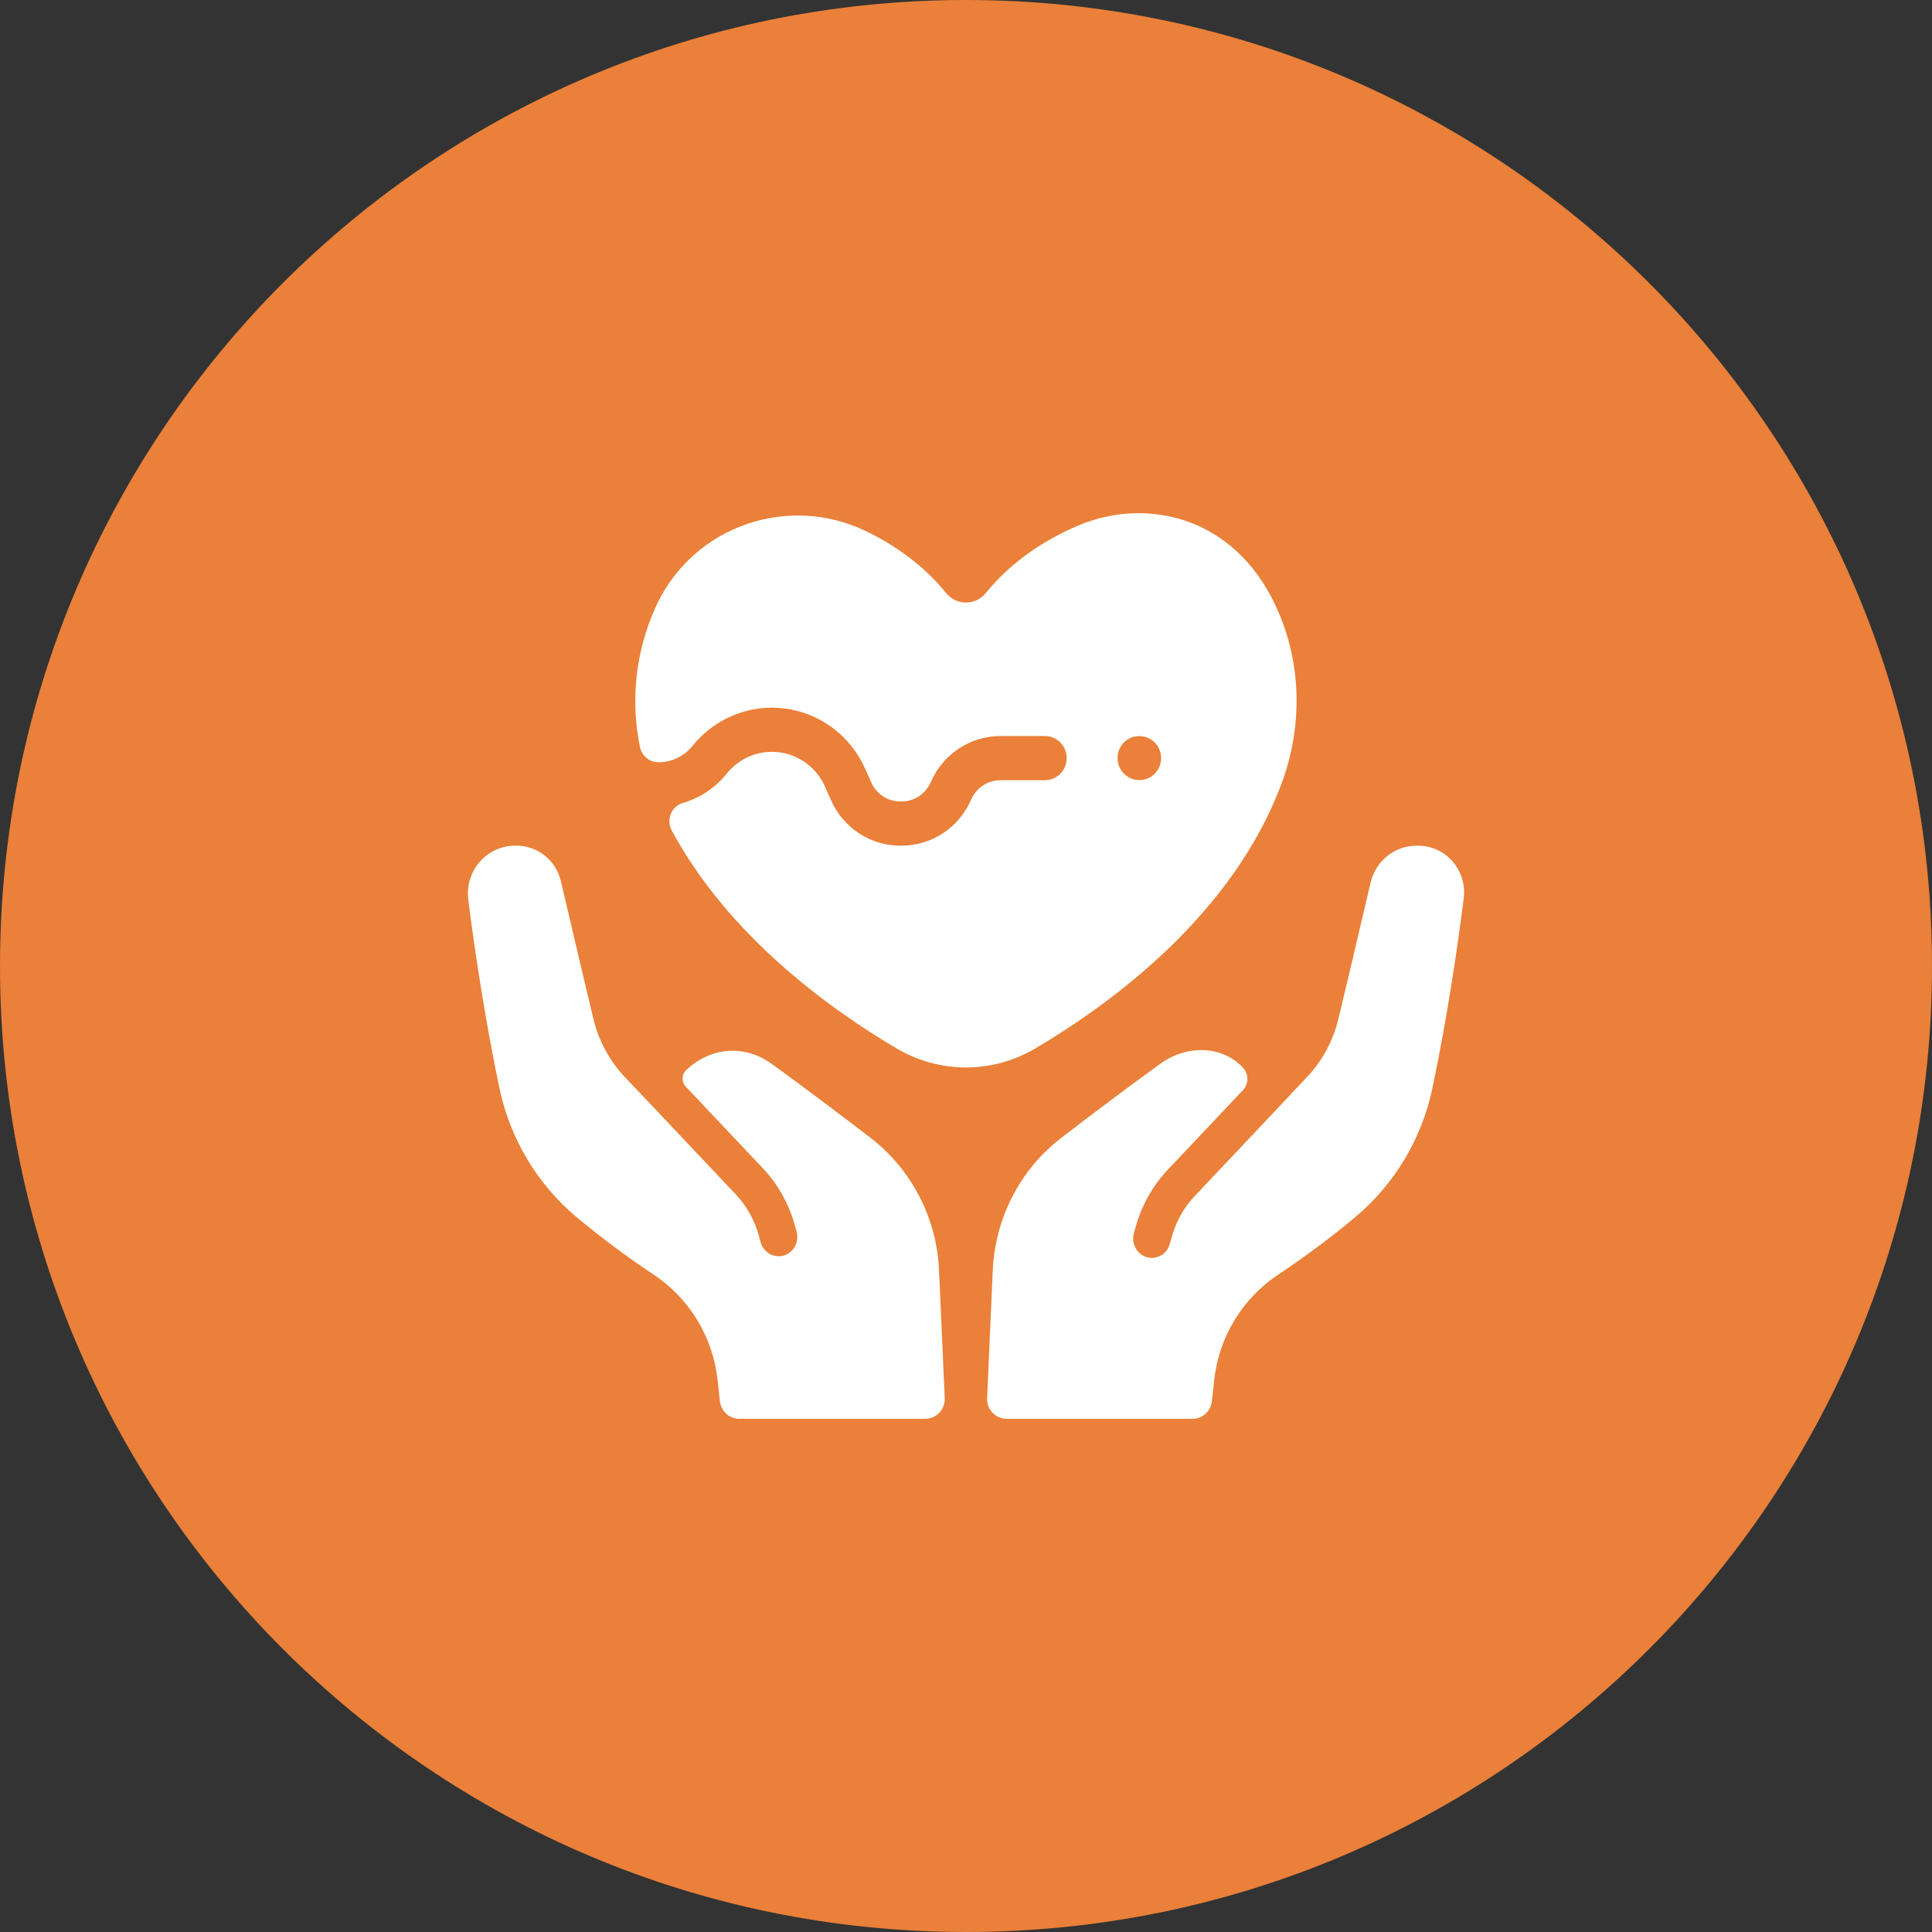
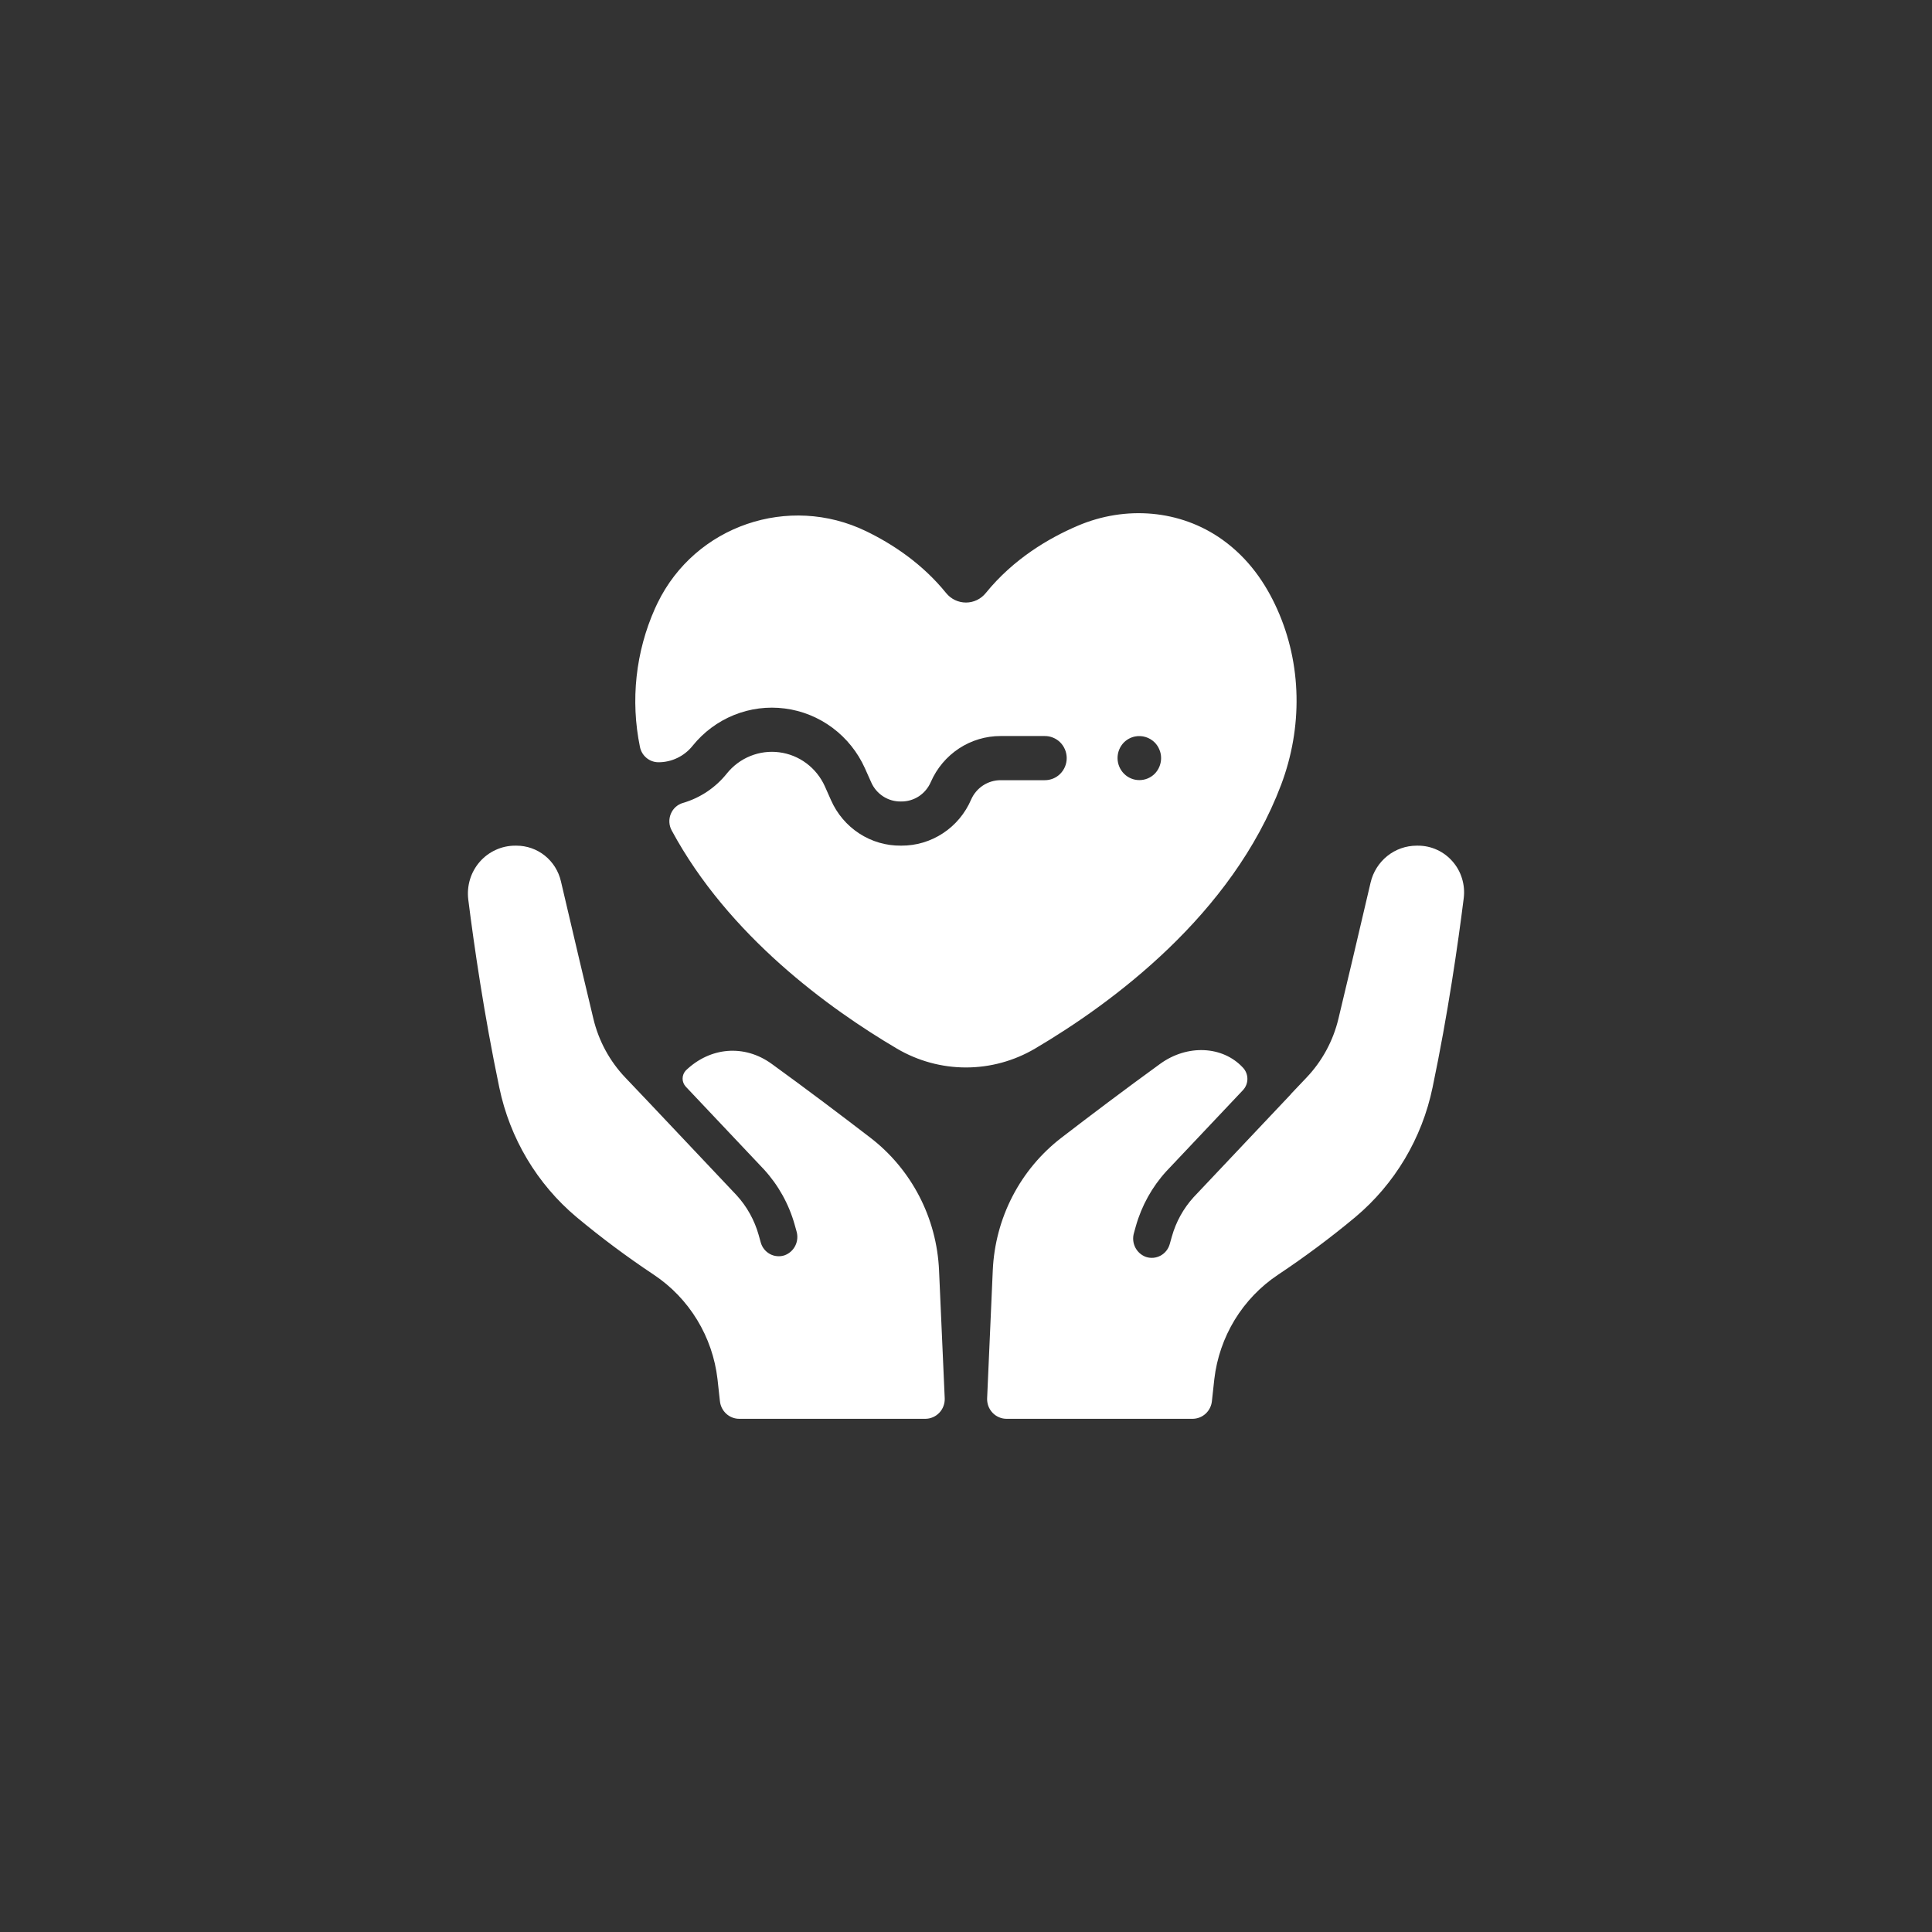
<svg xmlns="http://www.w3.org/2000/svg" width="64" height="64" viewBox="0 0 64 64" fill="none">
  <rect x="0" y="0" width="64" height="64" fill="#333333" stroke="none" />
  <g clip-path="url(#clip0_371_2757)">
    <g clip-path="url(#clip1_371_2757)">
      <g clip-path="url(#clip2_371_2757)">
-         <path d="M64 32C64 14.327 49.673 0 32 0C14.327 0 0 14.327 0 32C0 49.673 14.327 64 32 64C49.673 64 64 49.673 64 32Z" fill="#EA8039" />
        <path d="M21.811 25.251C22.028 25.251 22.242 25.203 22.438 25.108C22.634 25.014 22.807 24.877 22.943 24.706C23.307 24.254 23.778 23.903 24.314 23.686C24.849 23.47 25.429 23.395 26.001 23.47C26.573 23.544 27.116 23.765 27.58 24.111C28.043 24.457 28.412 24.917 28.651 25.448L28.856 25.907C28.939 26.101 29.077 26.265 29.253 26.38C29.429 26.495 29.634 26.554 29.844 26.55H29.849C30.058 26.553 30.265 26.493 30.441 26.377C30.616 26.261 30.754 26.094 30.837 25.899C31.035 25.447 31.359 25.063 31.769 24.793C32.179 24.524 32.657 24.381 33.146 24.382H34.603C34.699 24.381 34.794 24.398 34.883 24.435C34.972 24.471 35.053 24.524 35.121 24.592C35.189 24.66 35.243 24.742 35.28 24.831C35.317 24.921 35.336 25.017 35.336 25.113C35.336 25.21 35.317 25.306 35.28 25.396C35.243 25.485 35.189 25.566 35.121 25.634C35.053 25.703 34.972 25.756 34.883 25.792C34.794 25.828 34.699 25.846 34.603 25.845H33.146C32.94 25.845 32.737 25.905 32.564 26.019C32.391 26.133 32.254 26.295 32.17 26.486C31.974 26.942 31.651 27.33 31.239 27.601C30.827 27.873 30.346 28.016 29.855 28.013H29.844C29.354 28.018 28.874 27.878 28.462 27.609C28.051 27.341 27.726 26.957 27.527 26.504L27.323 26.045C27.187 25.744 26.977 25.482 26.713 25.285C26.45 25.088 26.14 24.963 25.816 24.921C25.491 24.878 25.16 24.921 24.856 25.044C24.552 25.167 24.284 25.366 24.077 25.624C23.703 26.092 23.195 26.432 22.624 26.598C22.534 26.624 22.451 26.67 22.381 26.733C22.311 26.796 22.257 26.874 22.221 26.962C22.185 27.049 22.169 27.144 22.174 27.238C22.179 27.333 22.205 27.425 22.25 27.508C24.134 31.003 27.474 33.418 29.712 34.737C30.407 35.145 31.195 35.361 31.999 35.361C32.802 35.361 33.591 35.145 34.285 34.737C36.833 33.235 40.811 30.313 42.44 25.994C43.151 24.107 43.132 22.005 42.304 20.169C41.928 19.332 41.366 18.5 40.49 17.875C39.094 16.879 37.278 16.744 35.705 17.415C34.741 17.826 33.572 18.515 32.656 19.644C32.577 19.742 32.477 19.822 32.363 19.877C32.25 19.931 32.126 19.96 32 19.96C31.874 19.96 31.75 19.932 31.636 19.878C31.523 19.824 31.422 19.745 31.342 19.646C30.549 18.667 29.564 18.019 28.688 17.595C26.131 16.359 23.03 17.406 21.78 19.98C21.752 20.038 21.725 20.097 21.698 20.155C21.056 21.593 20.882 23.199 21.199 24.743C21.228 24.886 21.304 25.015 21.416 25.107C21.527 25.2 21.667 25.25 21.811 25.251ZM37.229 24.596C37.263 24.562 37.299 24.532 37.339 24.505C37.378 24.479 37.42 24.457 37.464 24.438C37.507 24.42 37.553 24.406 37.599 24.397C37.715 24.374 37.836 24.38 37.95 24.415C38.063 24.449 38.167 24.512 38.252 24.596C38.285 24.63 38.315 24.667 38.341 24.707C38.367 24.747 38.39 24.789 38.407 24.834C38.426 24.878 38.44 24.924 38.449 24.97C38.477 25.113 38.462 25.26 38.407 25.394C38.39 25.438 38.367 25.48 38.341 25.52C38.315 25.56 38.285 25.597 38.252 25.631C38.116 25.767 37.932 25.843 37.741 25.842C37.55 25.842 37.367 25.765 37.232 25.628C37.097 25.491 37.021 25.306 37.02 25.113C37.02 24.919 37.095 24.734 37.229 24.596ZM16.54 36.026C16.889 37.708 17.791 39.221 19.098 40.318C19.919 41.002 20.775 41.64 21.664 42.231C22.242 42.617 22.73 43.126 23.093 43.722C23.457 44.319 23.687 44.988 23.768 45.684C23.795 45.914 23.822 46.158 23.848 46.414C23.865 46.575 23.939 46.723 24.058 46.832C24.176 46.94 24.33 47 24.49 47H30.651C30.738 47 30.824 46.982 30.904 46.947C30.984 46.913 31.056 46.862 31.117 46.798C31.177 46.735 31.224 46.659 31.254 46.577C31.285 46.494 31.299 46.406 31.295 46.318L31.107 42.08C31.069 41.224 30.846 40.386 30.453 39.628C30.06 38.869 29.506 38.206 28.832 37.688C27.887 36.962 26.729 36.086 25.562 35.241C24.66 34.588 23.528 34.681 22.718 35.461C22.65 35.534 22.612 35.63 22.612 35.73C22.612 35.829 22.65 35.925 22.718 35.998L25.309 38.741C25.784 39.26 26.131 39.884 26.323 40.564L26.386 40.789C26.433 40.948 26.418 41.12 26.344 41.268C26.27 41.416 26.142 41.53 25.986 41.585C25.907 41.611 25.824 41.62 25.741 41.612C25.658 41.605 25.578 41.581 25.505 41.541C25.431 41.501 25.367 41.447 25.314 41.381C25.262 41.316 25.224 41.24 25.201 41.159L25.131 40.907C24.993 40.42 24.745 39.972 24.406 39.6L21.548 36.574L20.712 35.694C20.196 35.152 19.832 34.48 19.657 33.749C19.413 32.731 19.025 31.098 18.581 29.193C18.503 28.857 18.315 28.558 18.049 28.344C17.782 28.13 17.451 28.014 17.111 28.014H17.067C16.844 28.013 16.625 28.061 16.422 28.154C16.219 28.246 16.038 28.381 15.891 28.55C15.744 28.719 15.634 28.917 15.569 29.132C15.504 29.347 15.485 29.574 15.512 29.797C15.702 31.308 16.034 33.608 16.54 36.026ZM42.752 36.258L39.538 39.661C39.202 40.031 38.956 40.476 38.82 40.96L38.749 41.212C38.726 41.293 38.688 41.369 38.636 41.434C38.584 41.5 38.519 41.554 38.446 41.594C38.373 41.633 38.292 41.658 38.209 41.666C38.127 41.673 38.043 41.664 37.964 41.638C37.809 41.583 37.681 41.47 37.606 41.321C37.532 41.173 37.517 41.002 37.564 40.843L37.627 40.617C37.818 39.941 38.163 39.319 38.634 38.802L41.174 36.113C41.27 36.011 41.323 35.876 41.322 35.735C41.32 35.594 41.265 35.46 41.167 35.36C40.501 34.647 39.334 34.587 38.432 35.241C37.266 36.086 36.107 36.961 35.162 37.688C34.488 38.206 33.934 38.868 33.541 39.627C33.148 40.386 32.925 41.224 32.887 42.08L32.7 46.318C32.696 46.406 32.71 46.494 32.74 46.577C32.771 46.659 32.818 46.734 32.878 46.798C32.938 46.862 33.011 46.913 33.091 46.947C33.171 46.982 33.257 47 33.344 47H39.505C39.664 46.999 39.818 46.94 39.937 46.831C40.055 46.723 40.13 46.574 40.146 46.414C40.172 46.158 40.199 45.914 40.226 45.684C40.307 44.988 40.538 44.319 40.901 43.722C41.265 43.126 41.753 42.617 42.331 42.231C43.219 41.64 44.076 41.002 44.897 40.318C46.204 39.221 47.106 37.708 47.455 36.026C47.966 33.584 48.299 31.262 48.488 29.752C48.515 29.535 48.496 29.314 48.432 29.104C48.369 28.894 48.262 28.701 48.118 28.537C47.975 28.372 47.799 28.24 47.601 28.15C47.404 28.06 47.189 28.013 46.973 28.014H46.928C46.575 28.014 46.232 28.134 45.956 28.356C45.679 28.578 45.484 28.888 45.403 29.235C44.964 31.122 44.579 32.738 44.337 33.748C44.162 34.48 43.798 35.151 43.282 35.694L42.775 36.228C42.767 36.238 42.76 36.249 42.752 36.258Z" fill="white" />
      </g>
    </g>
  </g>
  <defs>
    <clipPath id="clip0_371_2757">
      <rect width="64" height="64" fill="white" />
    </clipPath>
    <clipPath id="clip1_371_2757">
      <rect width="64" height="64" fill="white" />
    </clipPath>
    <clipPath id="clip2_371_2757">
      <rect width="64" height="64" fill="white" />
    </clipPath>
  </defs>
</svg>